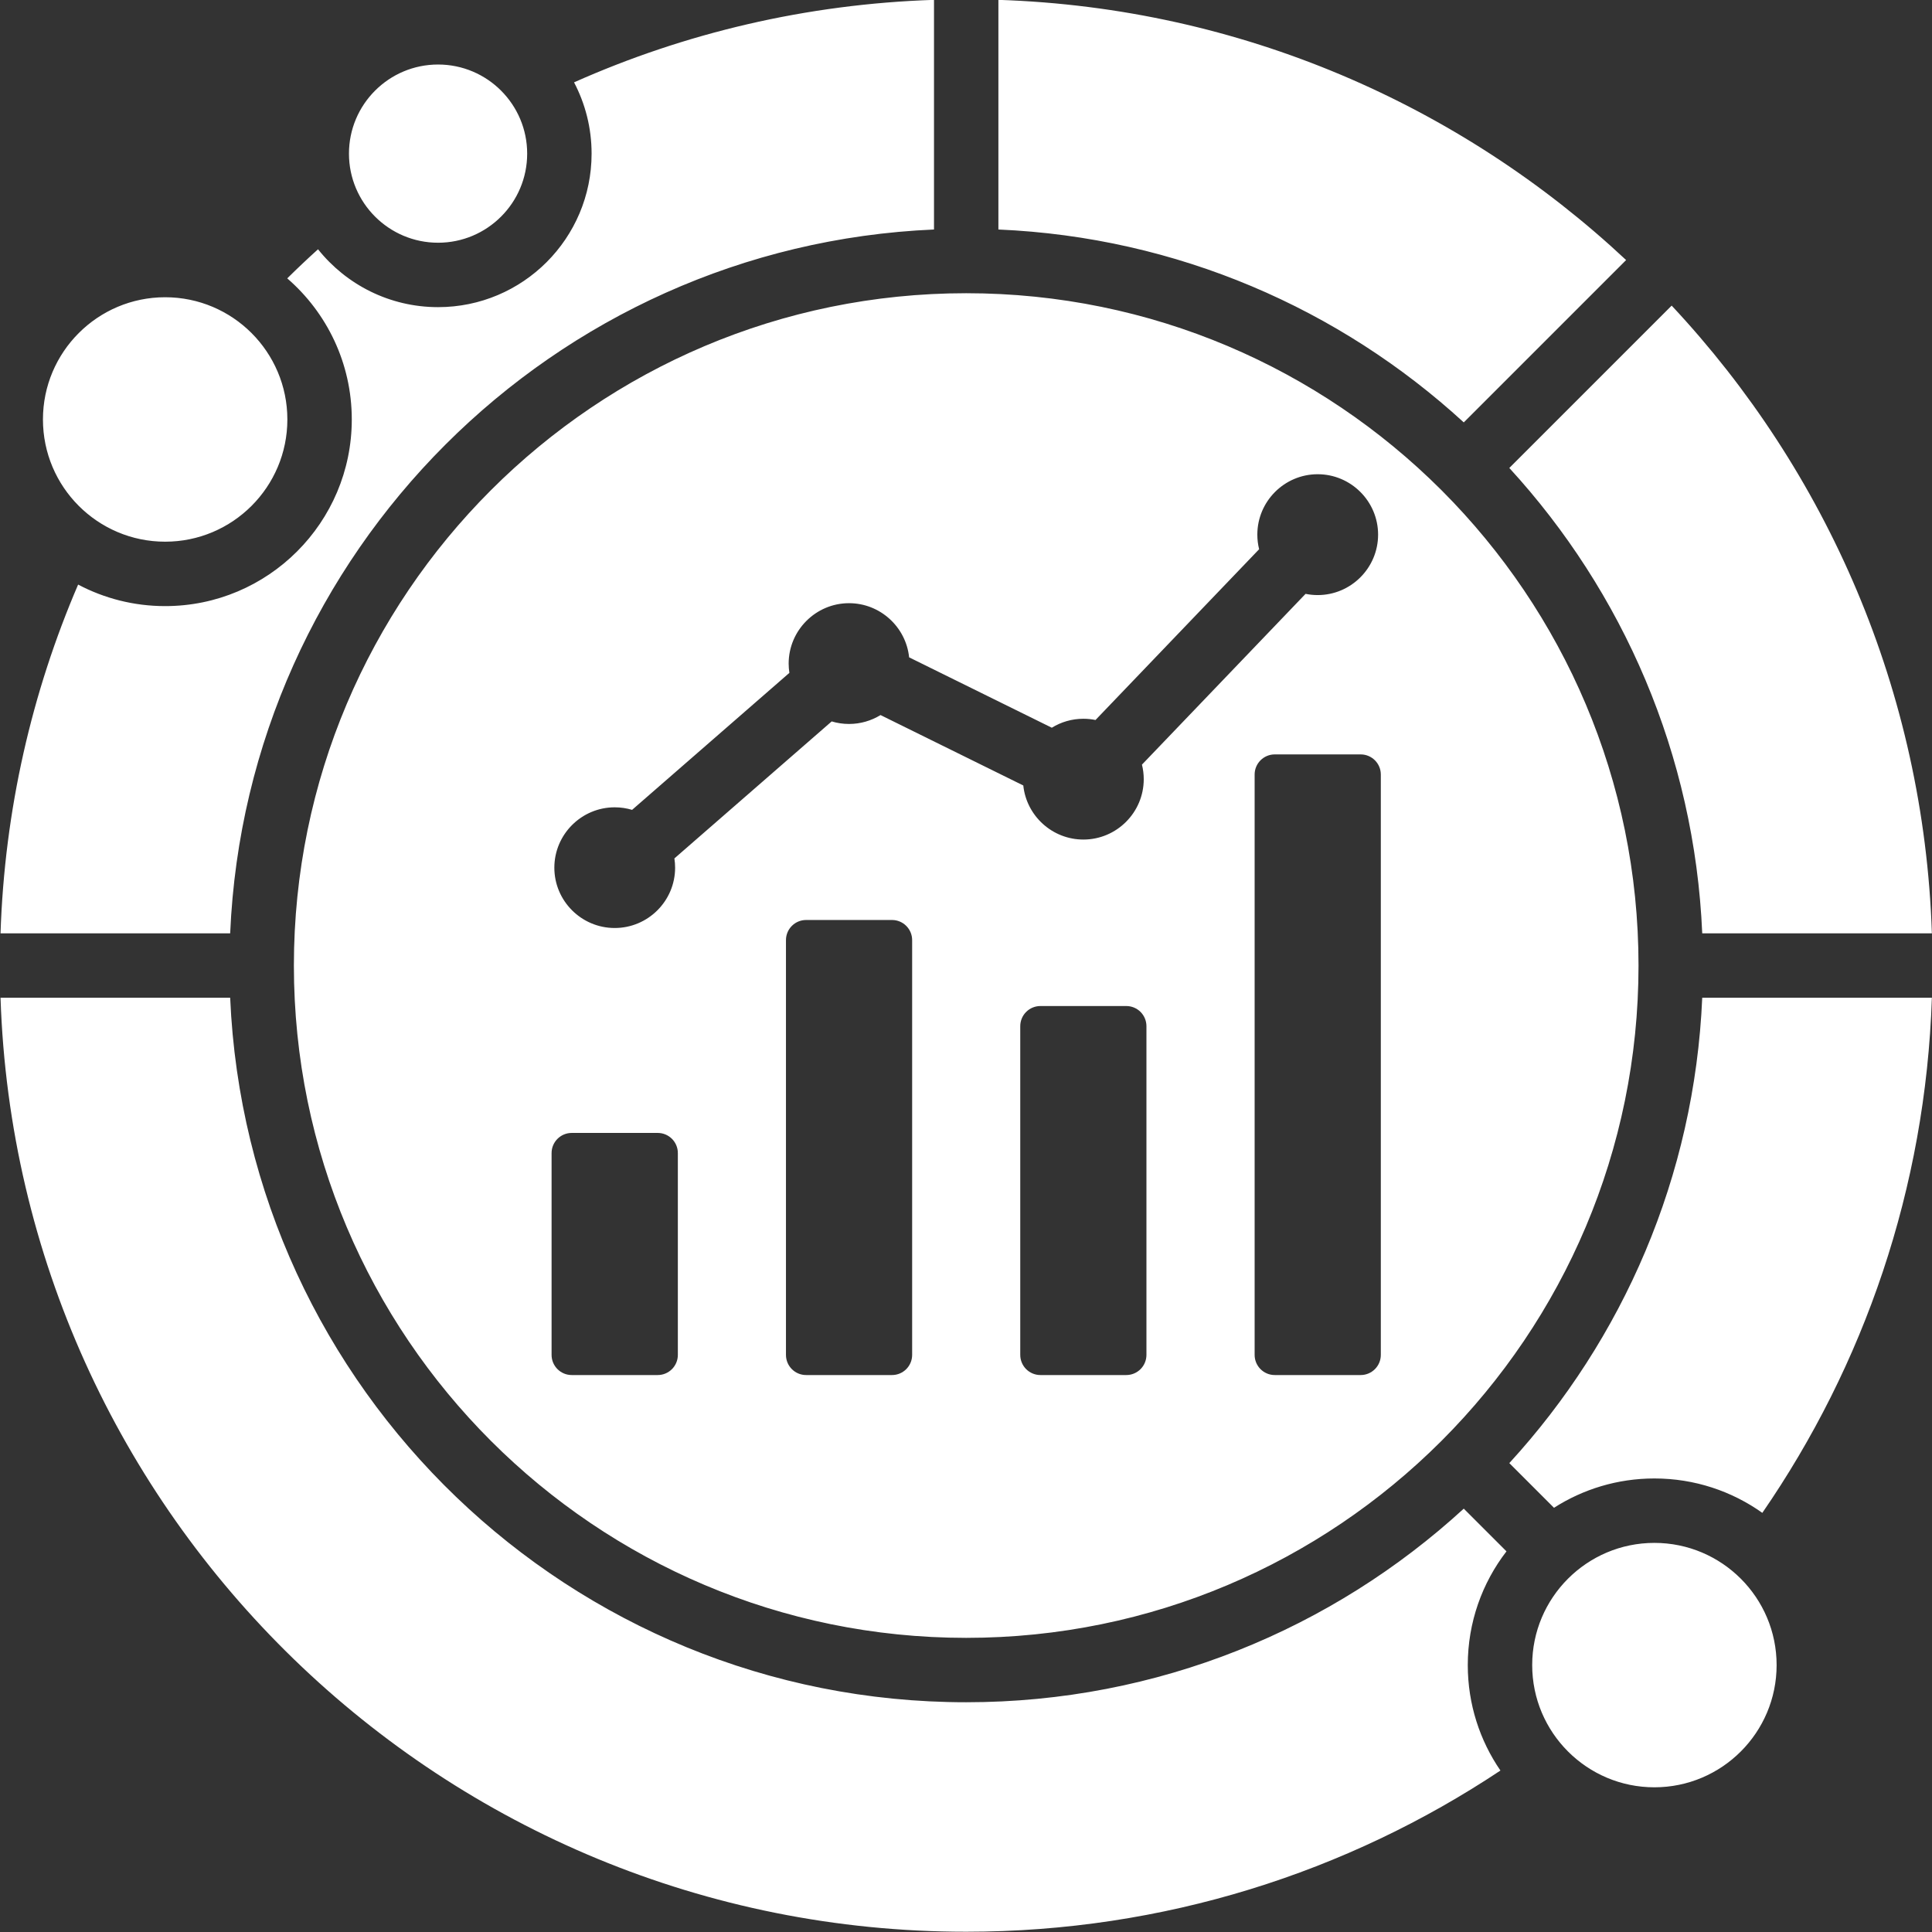
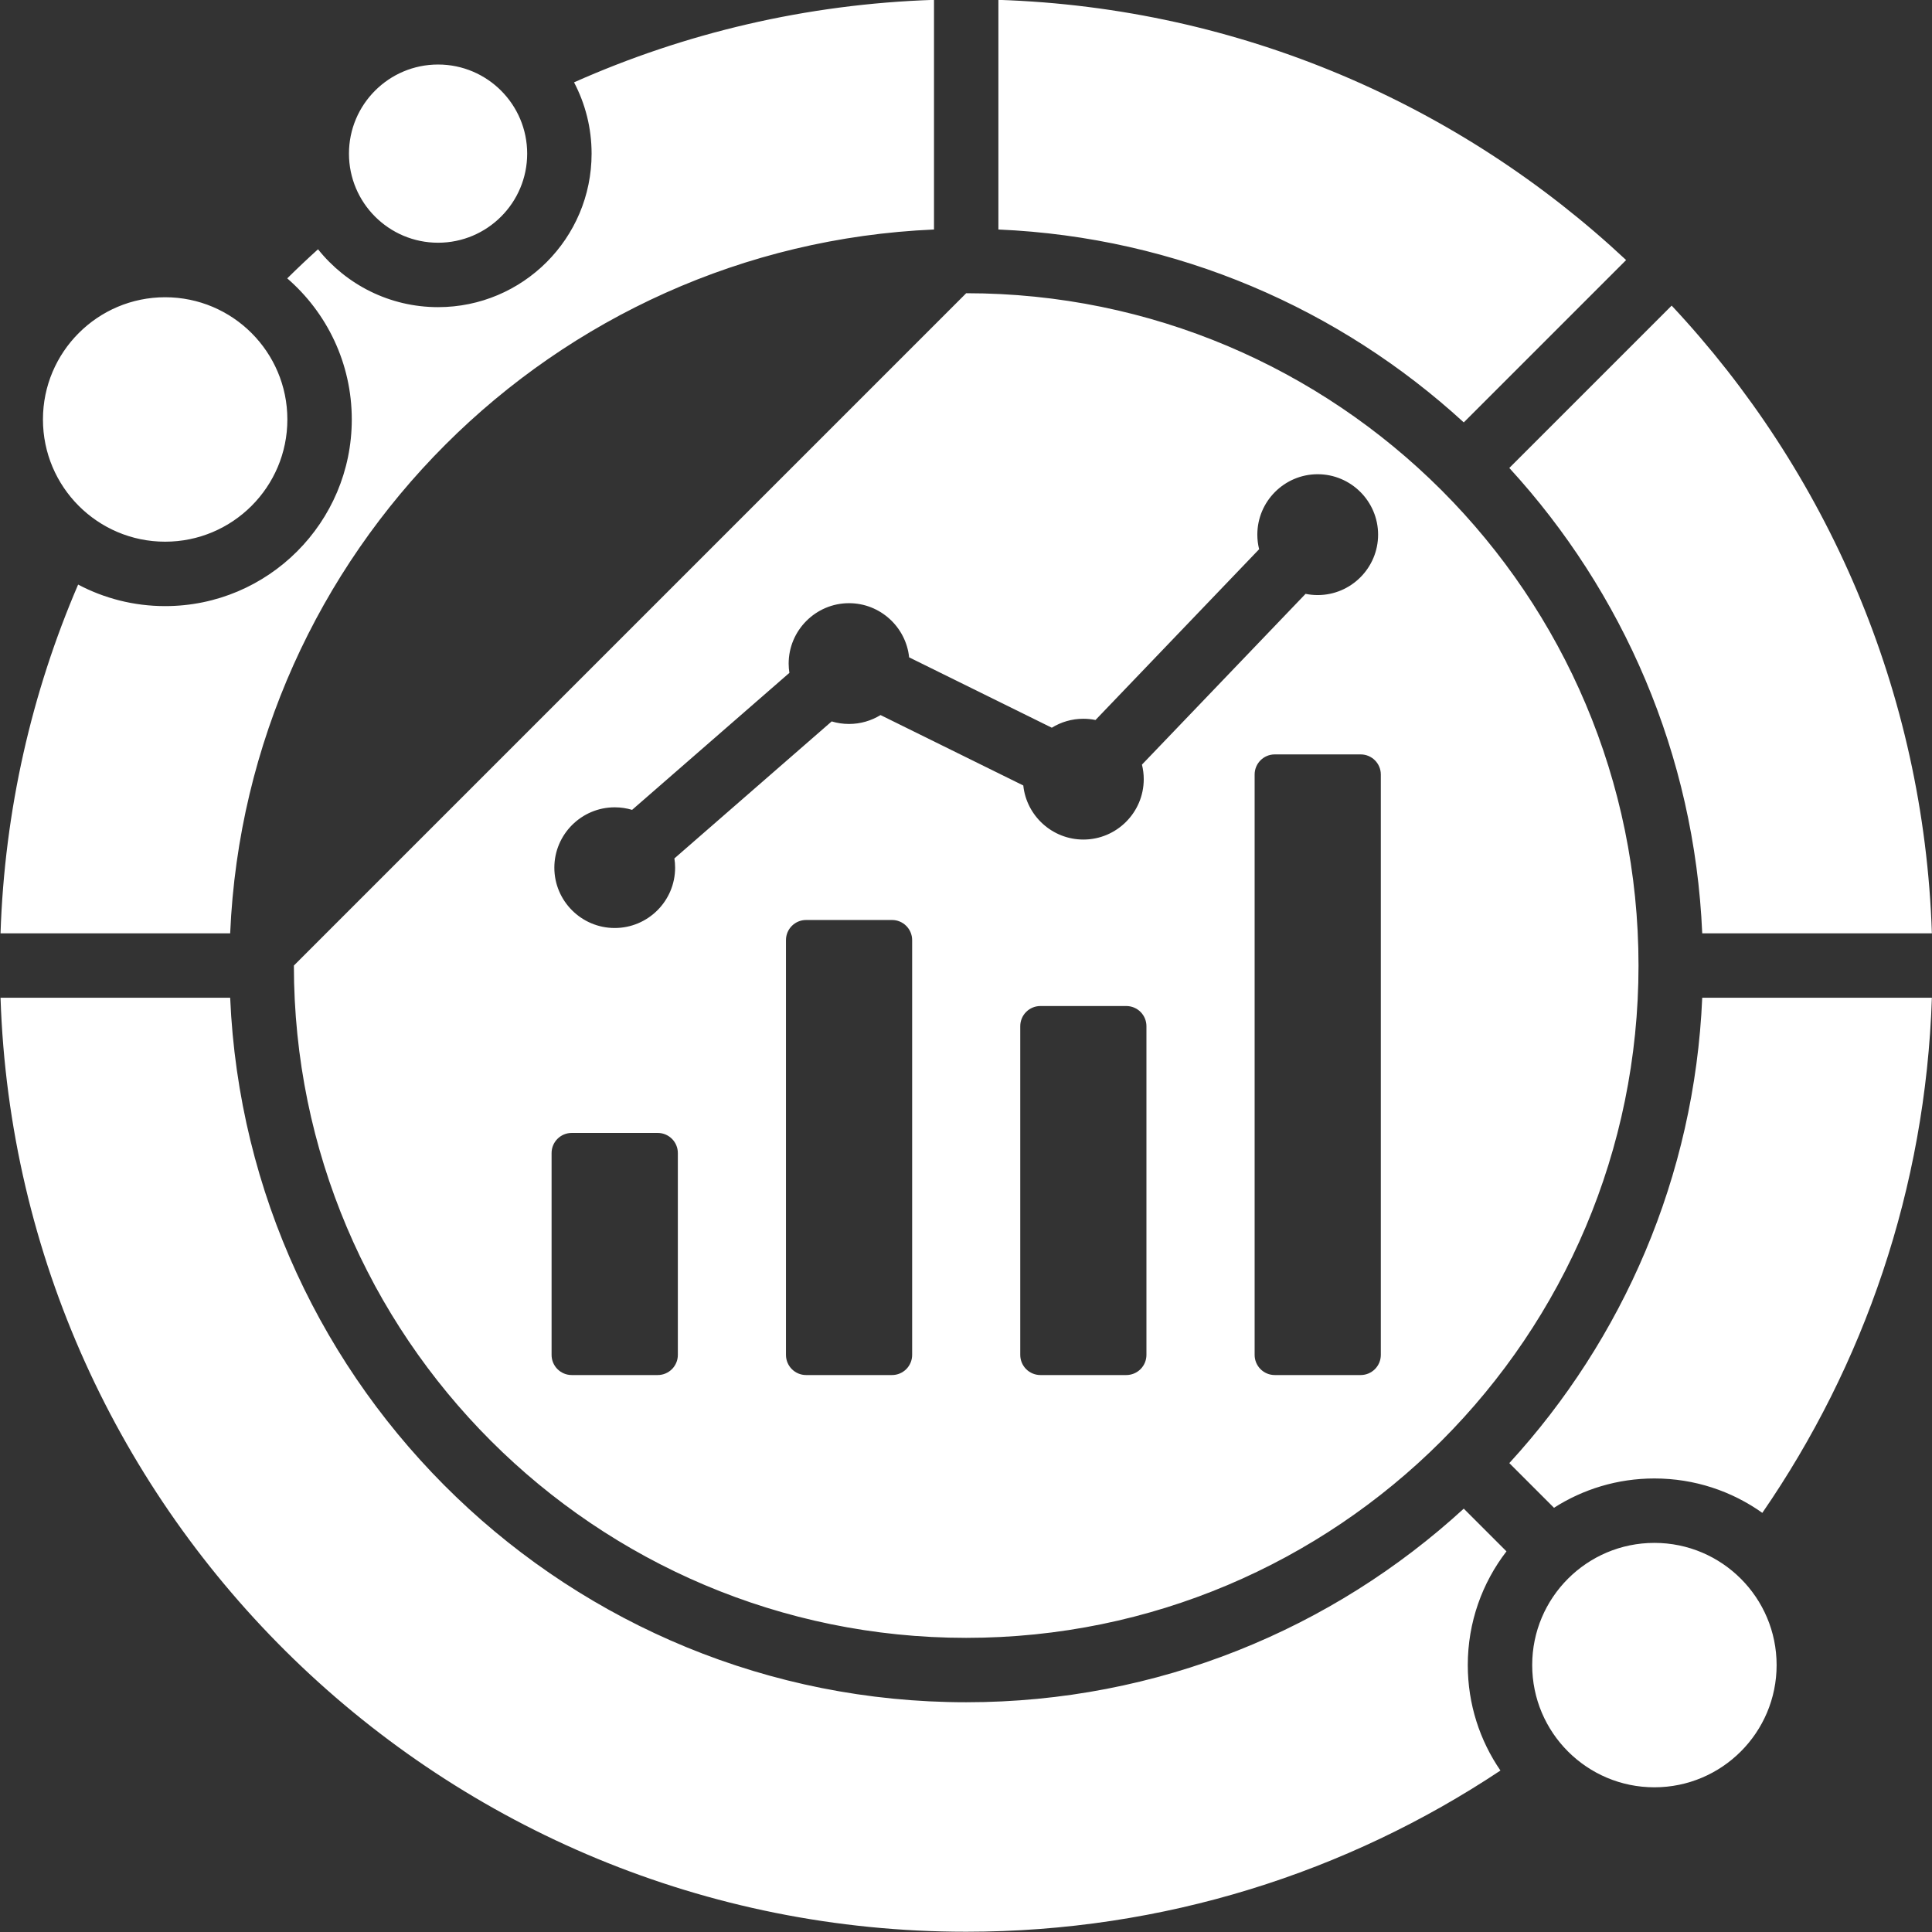
<svg xmlns="http://www.w3.org/2000/svg" width="500" zoomAndPan="magnify" viewBox="0 0 375 375" height="500" preserveAspectRatio="xMidYMid meet" version="1.0">
  <rect x="0" y="0" width="375" height="375" fill="#333333" stroke="none" />
-   <path fill="#ffffff" d="M 55.754 54.031 C 57.703 52.105 59.695 50.219 61.727 48.383 C 67.188 55.227 75.602 59.617 85.031 59.617 C 101.477 59.617 114.828 46.266 114.828 29.82 C 114.828 24.828 113.598 20.121 111.422 15.984 C 132.891 6.426 156.484 0.785 181.289 -0.027 L 181.289 44.547 C 107.332 47.734 47.863 107.203 44.676 181.156 L 0.102 181.156 C 0.891 157.188 6.184 134.352 15.164 113.465 C 20.207 116.133 25.957 117.645 32.055 117.645 C 52.051 117.645 68.281 101.41 68.281 81.418 C 68.281 70.484 63.426 60.676 55.754 54.031 Z M 291.234 343.66 C 261.523 363.426 225.867 374.949 187.539 374.949 C 86.125 374.949 3.406 294.277 0.102 193.66 L 44.676 193.66 C 47.953 269.688 110.711 330.406 187.539 330.406 C 224.754 330.406 258.668 316.16 284.117 292.828 L 292.406 301.117 C 287.695 307.23 284.895 314.887 284.895 323.191 C 284.895 330.785 287.234 337.836 291.234 343.66 Z M 301.629 292.66 L 292.957 283.988 C 314.977 259.969 328.906 228.414 330.402 193.66 L 374.977 193.66 C 373.762 230.703 361.781 265.039 342.066 293.645 C 336.152 289.441 328.922 286.969 321.117 286.969 C 313.945 286.969 307.258 289.059 301.629 292.66 Z M 315.629 50.477 L 284.117 81.988 C 260.098 59.973 228.543 46.043 193.789 44.547 L 193.789 -0.027 C 240.832 1.516 283.516 20.422 315.629 50.477 Z M 374.977 181.156 L 330.402 181.156 C 328.906 146.406 314.977 114.848 292.957 90.832 L 324.469 59.32 C 354.527 91.434 373.434 134.117 374.977 181.156 Z M 187.539 56.914 C 223.508 56.914 256.094 71.496 279.711 95.066 C 279.738 95.098 279.766 95.125 279.797 95.152 C 279.824 95.184 279.852 95.211 279.883 95.238 C 303.453 118.855 318.035 151.441 318.035 187.41 C 318.035 223.379 303.453 255.965 279.883 279.582 C 279.852 279.609 279.824 279.637 279.797 279.664 C 279.766 279.695 279.738 279.723 279.711 279.754 C 256.094 303.324 223.508 317.906 187.539 317.906 C 115.516 317.906 57.043 259.434 57.043 187.41 C 57.043 115.387 115.516 56.914 187.539 56.914 Z M 244.395 106.605 L 212.637 139.75 C 211.875 139.594 211.09 139.512 210.285 139.512 C 208.039 139.512 205.941 140.148 204.156 141.25 L 176.461 127.59 C 175.848 121.699 170.844 117.078 164.793 117.078 C 158.348 117.078 153.078 122.348 153.078 128.805 C 153.078 129.414 153.129 130.016 153.219 130.602 L 122.688 157.195 C 121.617 156.871 120.488 156.699 119.316 156.699 C 112.859 156.699 107.598 161.965 107.598 168.418 C 107.598 174.875 112.859 180.125 119.316 180.125 C 125.773 180.125 131.039 174.875 131.039 168.418 C 131.039 167.809 130.992 167.207 130.898 166.621 L 161.43 140.027 C 162.496 140.348 163.625 140.52 164.793 140.52 C 167.031 140.52 169.125 139.887 170.91 138.793 L 198.621 152.461 C 199.234 158.34 204.234 162.957 210.285 162.957 C 216.746 162.957 222 157.688 222 151.242 C 222 150.266 221.879 149.32 221.652 148.414 L 253.41 115.266 C 254.172 115.422 254.957 115.504 255.762 115.504 C 262.223 115.504 267.488 110.234 267.488 103.773 C 267.488 97.316 262.223 92.047 255.762 92.047 C 249.301 92.047 244.047 97.316 244.047 103.773 C 244.047 104.75 244.168 105.699 244.395 106.605 Z M 107.062 223.812 L 107.062 262.984 C 107.062 265.145 108.812 266.895 110.973 266.895 L 127.664 266.895 C 129.82 266.895 131.57 265.145 131.57 262.984 L 131.57 223.812 C 131.57 221.652 129.82 219.902 127.664 219.902 L 110.973 219.902 C 108.812 219.902 107.062 221.652 107.062 223.812 Z M 152.555 182.477 L 152.555 262.984 C 152.555 265.145 154.305 266.895 156.461 266.895 L 173.141 266.895 C 175.297 266.895 177.047 265.145 177.047 262.984 L 177.047 182.477 C 177.047 180.32 175.297 178.57 173.141 178.57 L 156.461 178.57 C 154.305 178.57 152.555 180.32 152.555 182.477 Z M 198.031 199.176 L 198.031 262.984 C 198.031 264.023 198.445 265.016 199.176 265.75 C 199.91 266.48 200.902 266.895 201.938 266.895 L 218.617 266.895 C 219.652 266.895 220.645 266.48 221.379 265.75 C 222.109 265.016 222.523 264.023 222.523 262.984 L 222.523 199.176 C 222.523 198.141 222.109 197.145 221.379 196.414 C 220.645 195.68 219.652 195.27 218.617 195.27 L 201.938 195.27 C 200.902 195.27 199.91 195.68 199.176 196.414 C 198.445 197.145 198.031 198.141 198.031 199.176 Z M 243.523 150.336 L 243.523 262.984 C 243.523 265.145 245.273 266.895 247.43 266.895 L 264.105 266.895 C 266.266 266.895 268.016 265.145 268.016 262.984 L 268.016 150.336 C 268.016 148.18 266.266 146.43 264.105 146.43 L 247.43 146.43 C 245.273 146.43 243.523 148.18 243.523 150.336 Z M 32.055 57.695 C 45.148 57.695 55.777 68.328 55.777 81.418 C 55.777 94.512 45.148 105.141 32.055 105.141 C 18.965 105.141 8.336 94.512 8.336 81.418 C 8.336 68.328 18.965 57.695 32.055 57.695 Z M 85.031 12.523 C 94.574 12.523 102.324 20.273 102.324 29.82 C 102.324 39.363 94.574 47.113 85.031 47.113 C 75.484 47.113 67.734 39.363 67.734 29.82 C 67.734 20.273 75.484 12.523 85.031 12.523 Z M 321.117 299.473 C 334.211 299.473 344.84 310.102 344.84 323.191 C 344.84 336.285 334.211 346.914 321.117 346.914 C 308.027 346.914 297.398 336.285 297.398 323.191 C 297.398 310.102 308.027 299.473 321.117 299.473 Z M 321.117 299.473 " fill-opacity="1" fill-rule="evenodd" />
+   <path fill="#ffffff" d="M 55.754 54.031 C 57.703 52.105 59.695 50.219 61.727 48.383 C 67.188 55.227 75.602 59.617 85.031 59.617 C 101.477 59.617 114.828 46.266 114.828 29.82 C 114.828 24.828 113.598 20.121 111.422 15.984 C 132.891 6.426 156.484 0.785 181.289 -0.027 L 181.289 44.547 C 107.332 47.734 47.863 107.203 44.676 181.156 L 0.102 181.156 C 0.891 157.188 6.184 134.352 15.164 113.465 C 20.207 116.133 25.957 117.645 32.055 117.645 C 52.051 117.645 68.281 101.41 68.281 81.418 C 68.281 70.484 63.426 60.676 55.754 54.031 Z M 291.234 343.66 C 261.523 363.426 225.867 374.949 187.539 374.949 C 86.125 374.949 3.406 294.277 0.102 193.66 L 44.676 193.66 C 47.953 269.688 110.711 330.406 187.539 330.406 C 224.754 330.406 258.668 316.16 284.117 292.828 L 292.406 301.117 C 287.695 307.23 284.895 314.887 284.895 323.191 C 284.895 330.785 287.234 337.836 291.234 343.66 Z M 301.629 292.66 L 292.957 283.988 C 314.977 259.969 328.906 228.414 330.402 193.66 L 374.977 193.66 C 373.762 230.703 361.781 265.039 342.066 293.645 C 336.152 289.441 328.922 286.969 321.117 286.969 C 313.945 286.969 307.258 289.059 301.629 292.66 Z M 315.629 50.477 L 284.117 81.988 C 260.098 59.973 228.543 46.043 193.789 44.547 L 193.789 -0.027 C 240.832 1.516 283.516 20.422 315.629 50.477 Z M 374.977 181.156 L 330.402 181.156 C 328.906 146.406 314.977 114.848 292.957 90.832 L 324.469 59.32 C 354.527 91.434 373.434 134.117 374.977 181.156 Z M 187.539 56.914 C 223.508 56.914 256.094 71.496 279.711 95.066 C 279.738 95.098 279.766 95.125 279.797 95.152 C 279.824 95.184 279.852 95.211 279.883 95.238 C 303.453 118.855 318.035 151.441 318.035 187.41 C 318.035 223.379 303.453 255.965 279.883 279.582 C 279.852 279.609 279.824 279.637 279.797 279.664 C 279.766 279.695 279.738 279.723 279.711 279.754 C 256.094 303.324 223.508 317.906 187.539 317.906 C 115.516 317.906 57.043 259.434 57.043 187.41 Z M 244.395 106.605 L 212.637 139.75 C 211.875 139.594 211.09 139.512 210.285 139.512 C 208.039 139.512 205.941 140.148 204.156 141.25 L 176.461 127.59 C 175.848 121.699 170.844 117.078 164.793 117.078 C 158.348 117.078 153.078 122.348 153.078 128.805 C 153.078 129.414 153.129 130.016 153.219 130.602 L 122.688 157.195 C 121.617 156.871 120.488 156.699 119.316 156.699 C 112.859 156.699 107.598 161.965 107.598 168.418 C 107.598 174.875 112.859 180.125 119.316 180.125 C 125.773 180.125 131.039 174.875 131.039 168.418 C 131.039 167.809 130.992 167.207 130.898 166.621 L 161.43 140.027 C 162.496 140.348 163.625 140.52 164.793 140.52 C 167.031 140.52 169.125 139.887 170.91 138.793 L 198.621 152.461 C 199.234 158.34 204.234 162.957 210.285 162.957 C 216.746 162.957 222 157.688 222 151.242 C 222 150.266 221.879 149.32 221.652 148.414 L 253.41 115.266 C 254.172 115.422 254.957 115.504 255.762 115.504 C 262.223 115.504 267.488 110.234 267.488 103.773 C 267.488 97.316 262.223 92.047 255.762 92.047 C 249.301 92.047 244.047 97.316 244.047 103.773 C 244.047 104.75 244.168 105.699 244.395 106.605 Z M 107.062 223.812 L 107.062 262.984 C 107.062 265.145 108.812 266.895 110.973 266.895 L 127.664 266.895 C 129.82 266.895 131.57 265.145 131.57 262.984 L 131.57 223.812 C 131.57 221.652 129.82 219.902 127.664 219.902 L 110.973 219.902 C 108.812 219.902 107.062 221.652 107.062 223.812 Z M 152.555 182.477 L 152.555 262.984 C 152.555 265.145 154.305 266.895 156.461 266.895 L 173.141 266.895 C 175.297 266.895 177.047 265.145 177.047 262.984 L 177.047 182.477 C 177.047 180.32 175.297 178.57 173.141 178.57 L 156.461 178.57 C 154.305 178.57 152.555 180.32 152.555 182.477 Z M 198.031 199.176 L 198.031 262.984 C 198.031 264.023 198.445 265.016 199.176 265.75 C 199.91 266.48 200.902 266.895 201.938 266.895 L 218.617 266.895 C 219.652 266.895 220.645 266.48 221.379 265.75 C 222.109 265.016 222.523 264.023 222.523 262.984 L 222.523 199.176 C 222.523 198.141 222.109 197.145 221.379 196.414 C 220.645 195.68 219.652 195.27 218.617 195.27 L 201.938 195.27 C 200.902 195.27 199.91 195.68 199.176 196.414 C 198.445 197.145 198.031 198.141 198.031 199.176 Z M 243.523 150.336 L 243.523 262.984 C 243.523 265.145 245.273 266.895 247.43 266.895 L 264.105 266.895 C 266.266 266.895 268.016 265.145 268.016 262.984 L 268.016 150.336 C 268.016 148.18 266.266 146.43 264.105 146.43 L 247.43 146.43 C 245.273 146.43 243.523 148.18 243.523 150.336 Z M 32.055 57.695 C 45.148 57.695 55.777 68.328 55.777 81.418 C 55.777 94.512 45.148 105.141 32.055 105.141 C 18.965 105.141 8.336 94.512 8.336 81.418 C 8.336 68.328 18.965 57.695 32.055 57.695 Z M 85.031 12.523 C 94.574 12.523 102.324 20.273 102.324 29.82 C 102.324 39.363 94.574 47.113 85.031 47.113 C 75.484 47.113 67.734 39.363 67.734 29.82 C 67.734 20.273 75.484 12.523 85.031 12.523 Z M 321.117 299.473 C 334.211 299.473 344.84 310.102 344.84 323.191 C 344.84 336.285 334.211 346.914 321.117 346.914 C 308.027 346.914 297.398 336.285 297.398 323.191 C 297.398 310.102 308.027 299.473 321.117 299.473 Z M 321.117 299.473 " fill-opacity="1" fill-rule="evenodd" />
</svg>